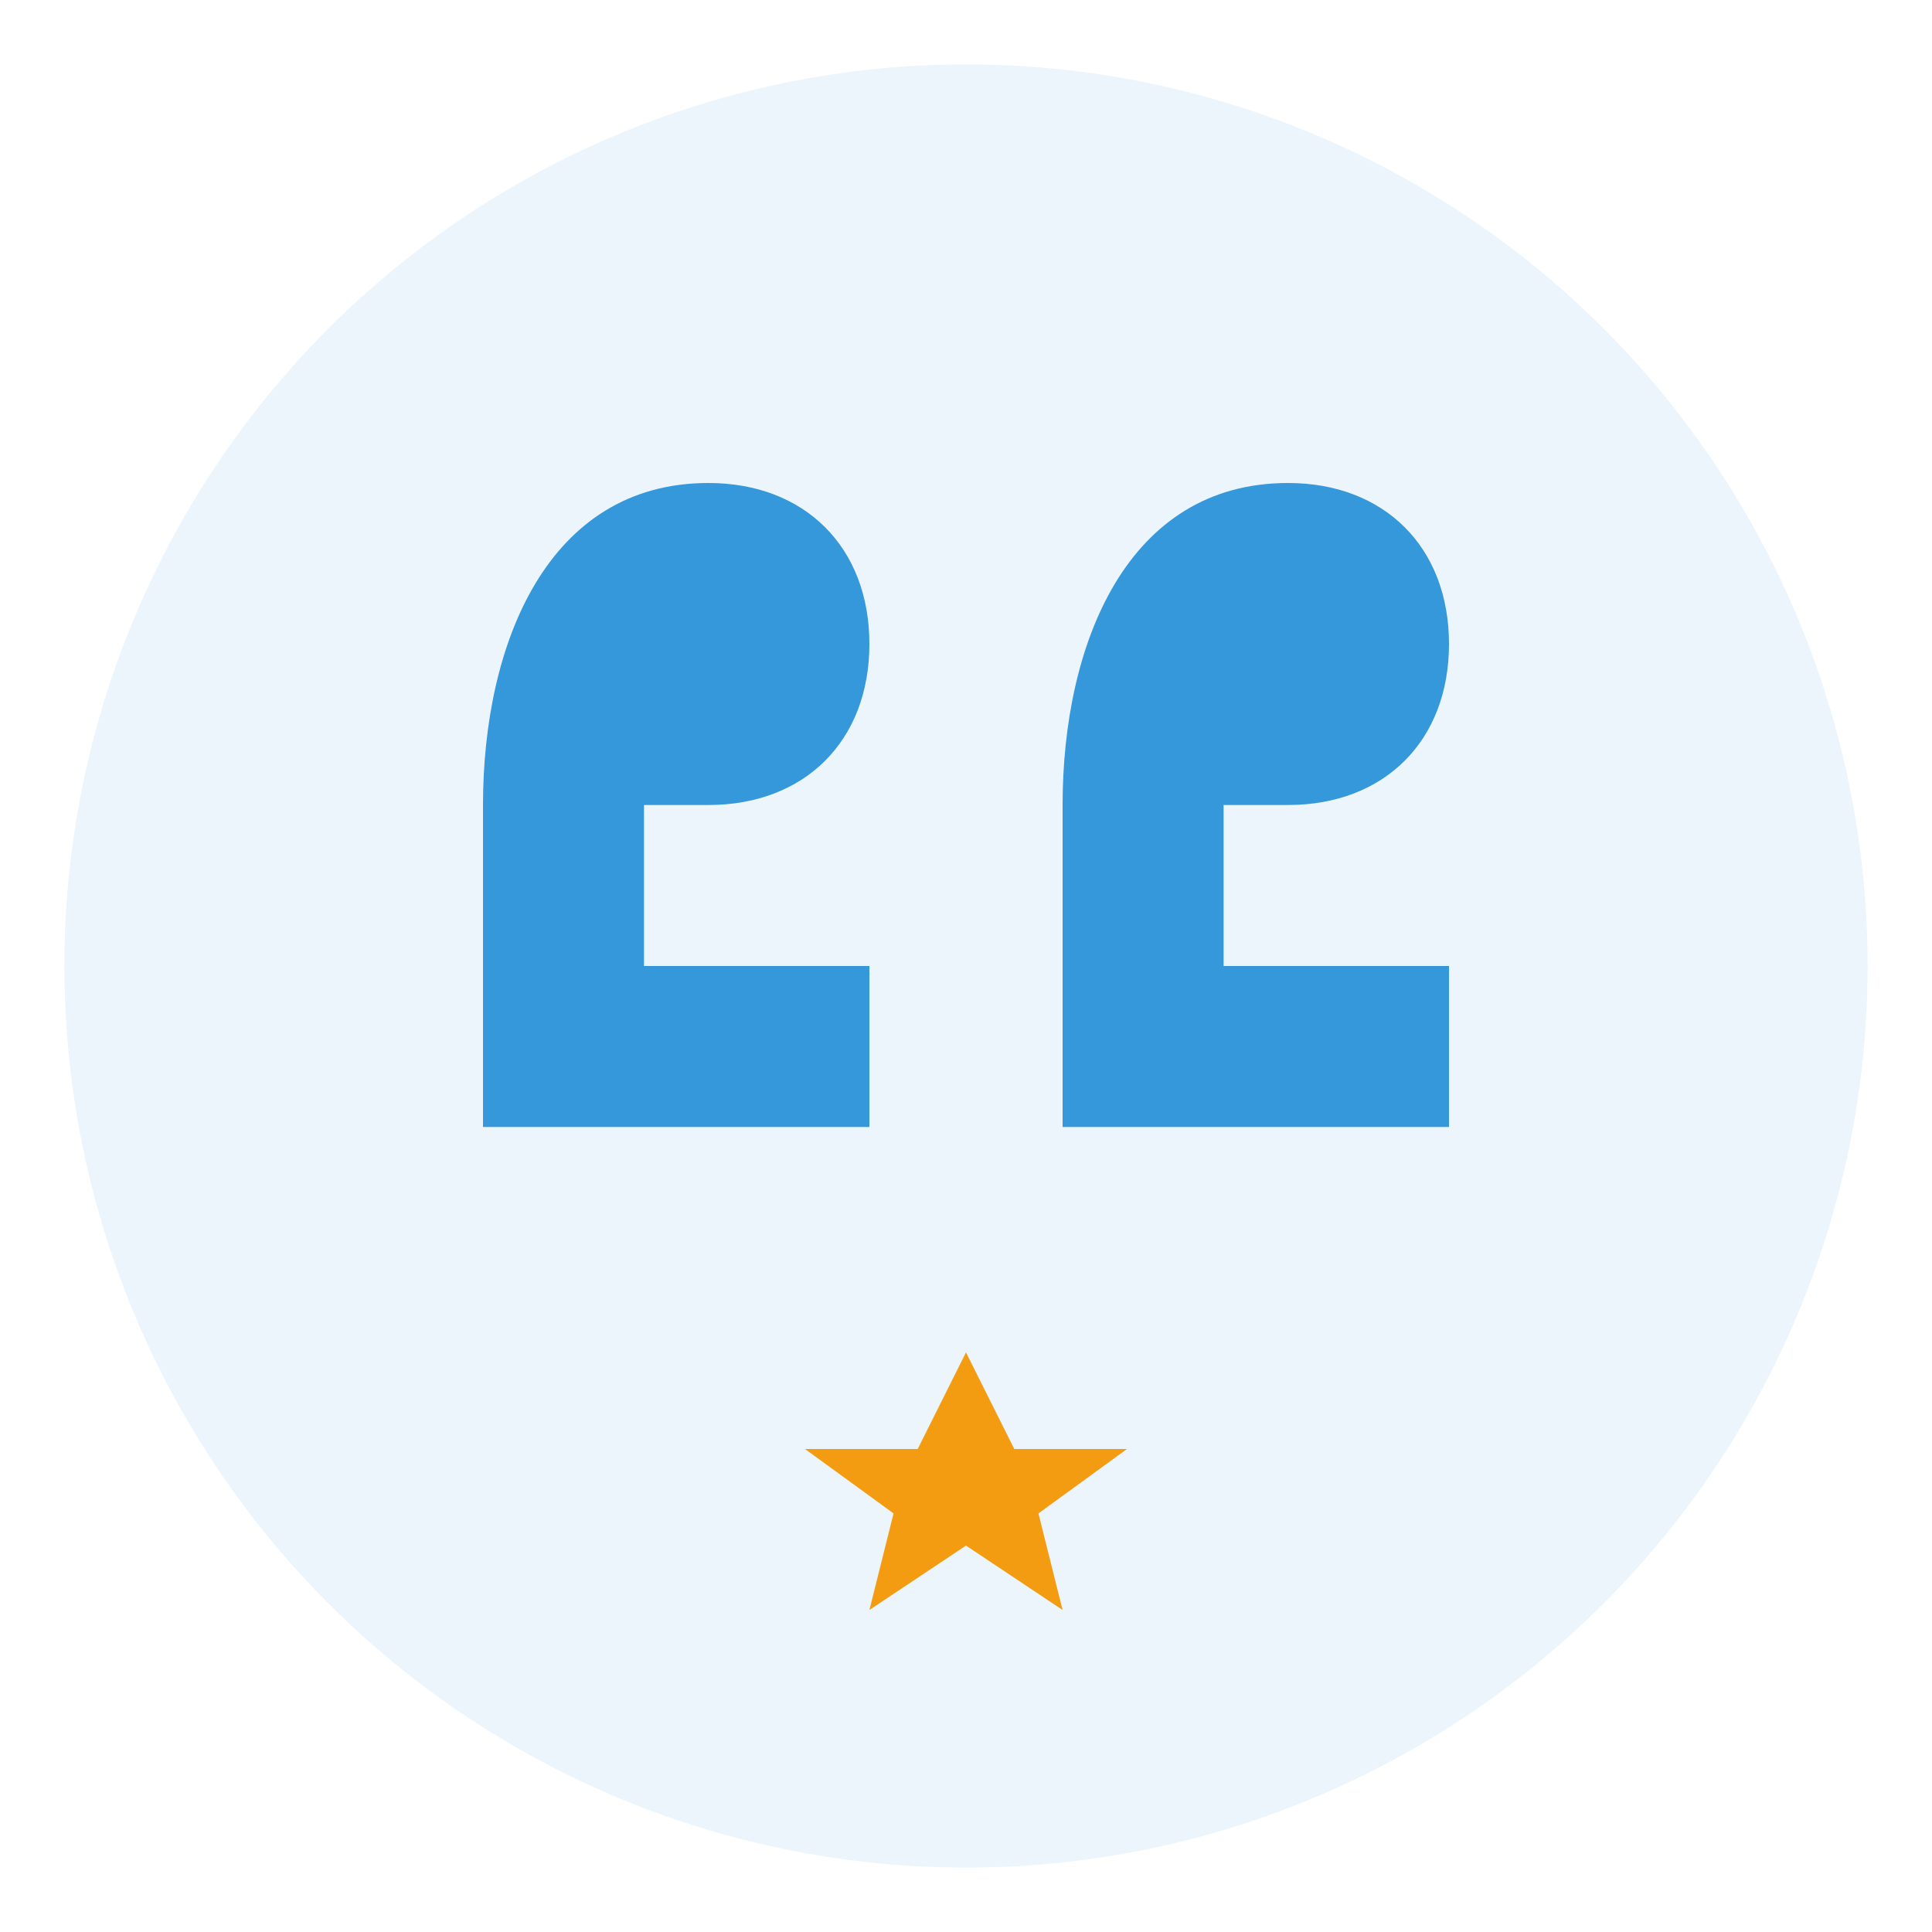
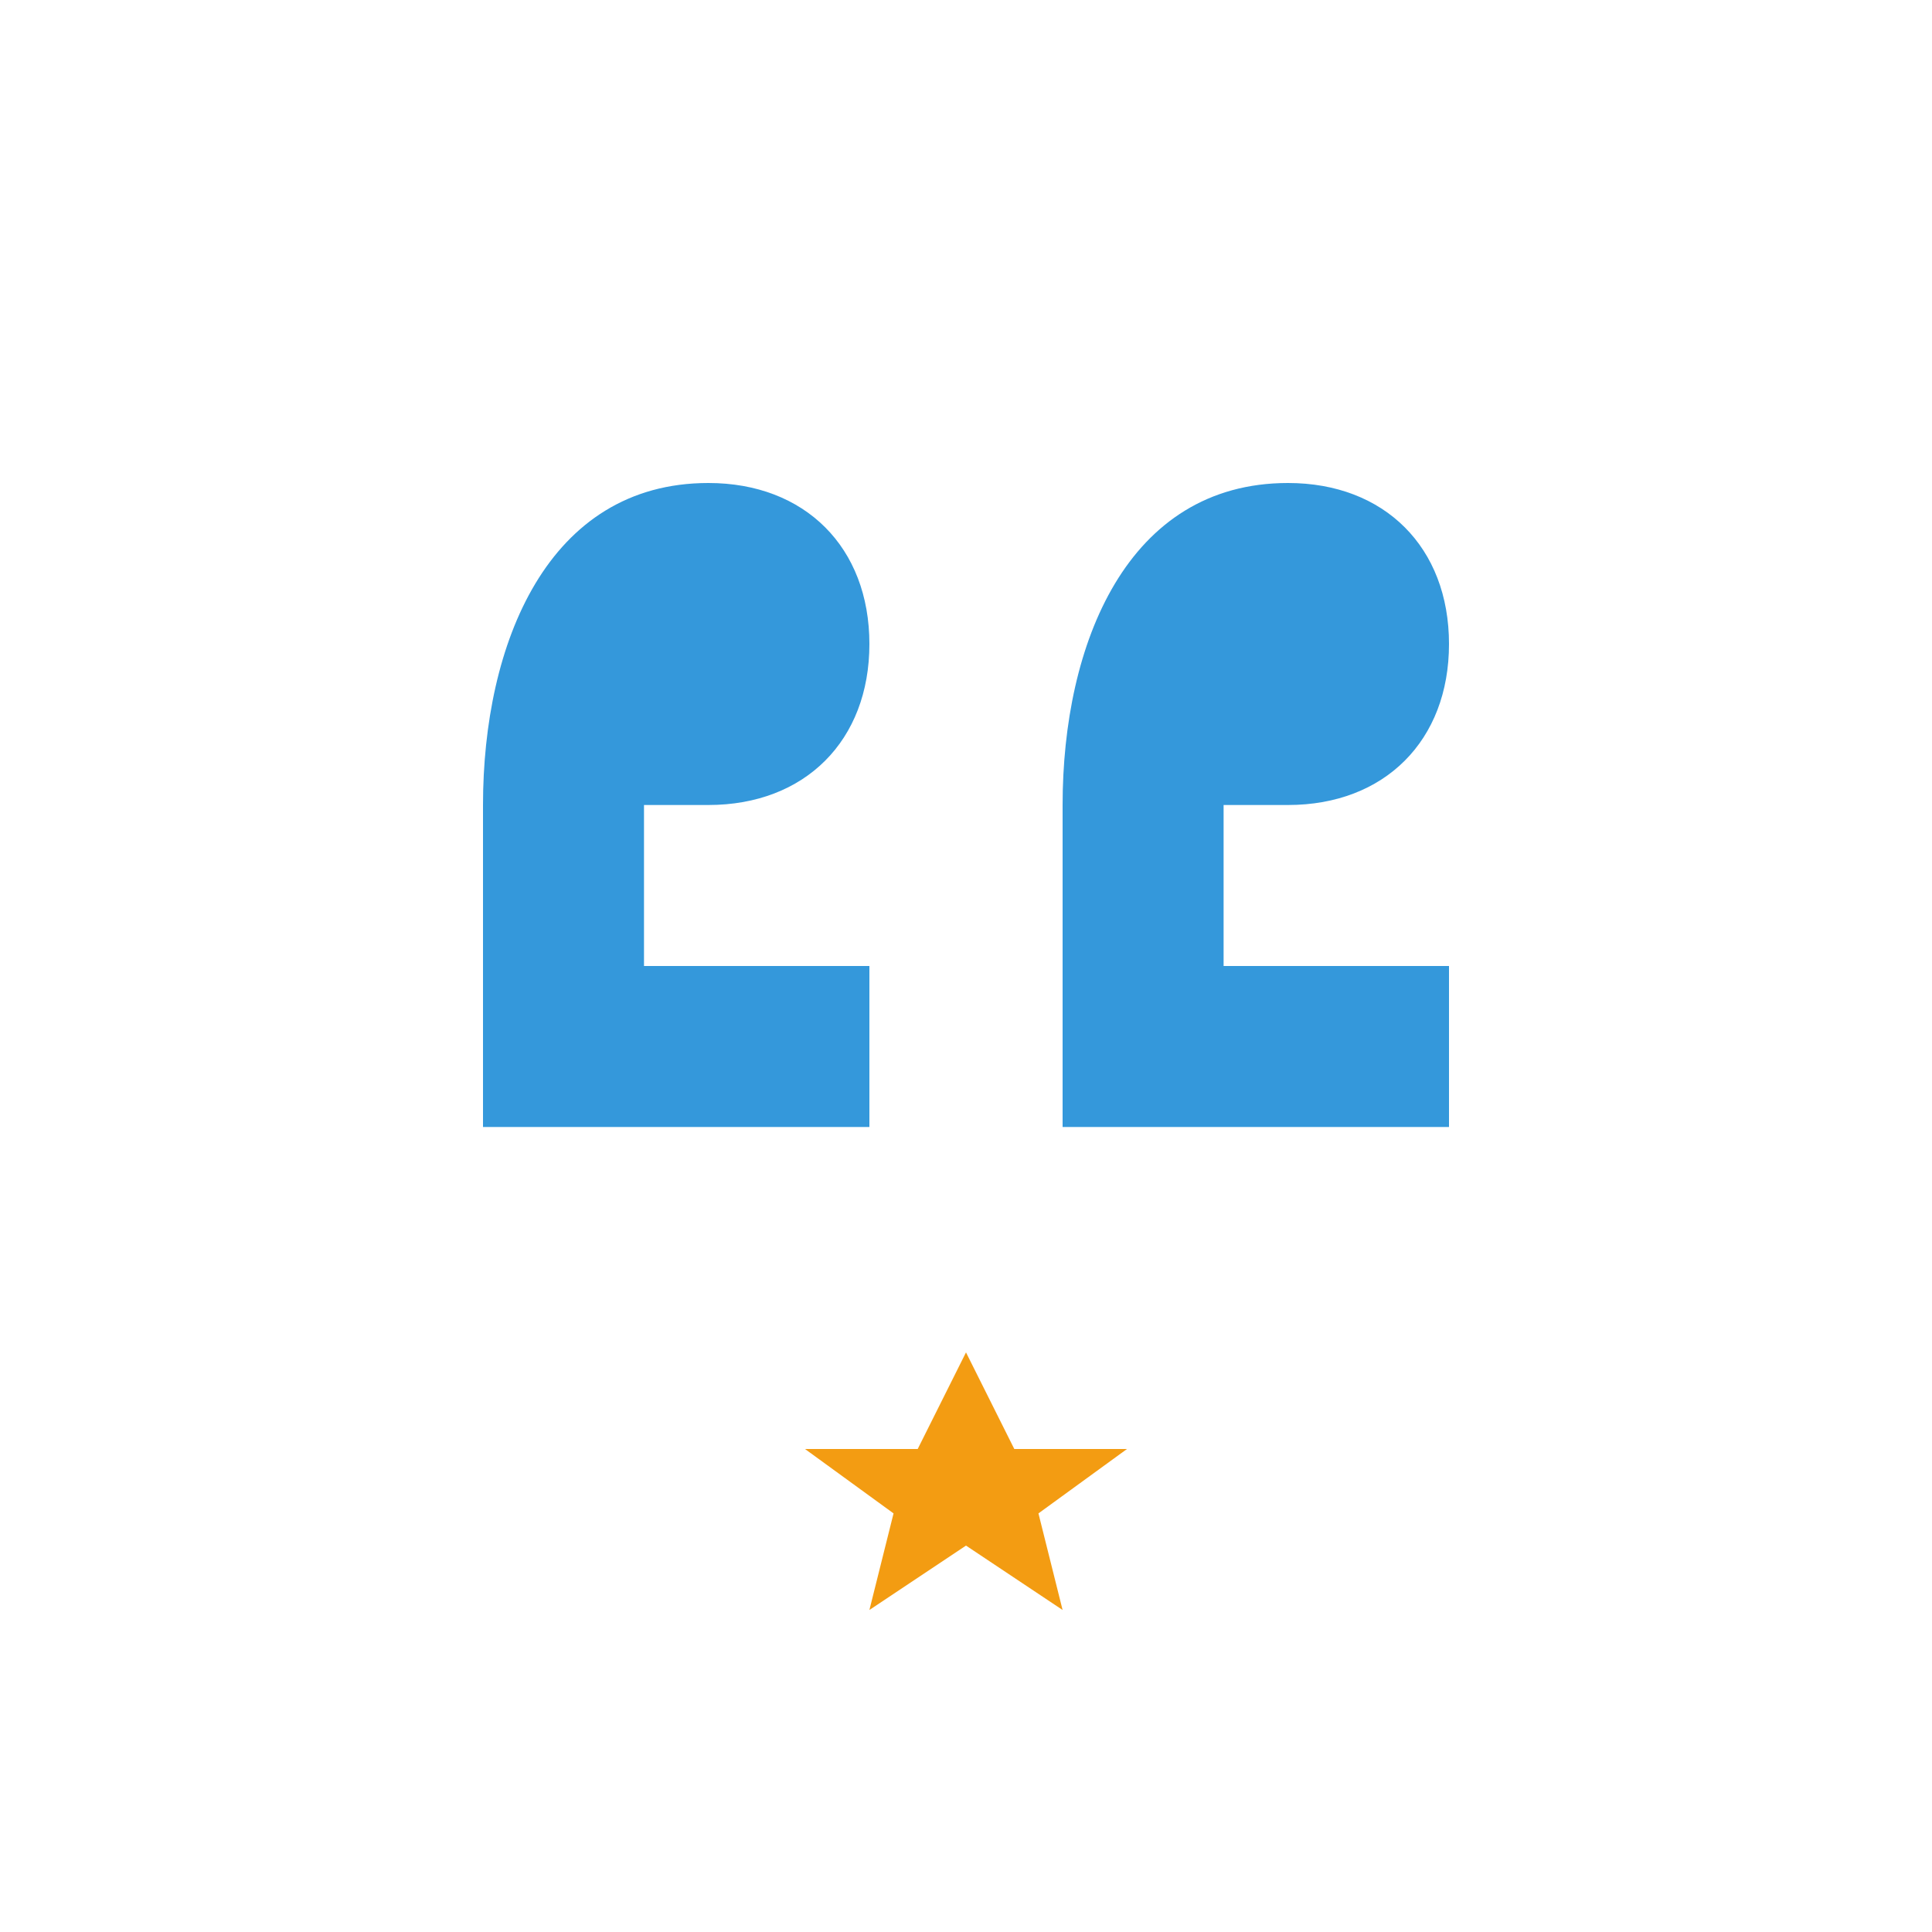
<svg xmlns="http://www.w3.org/2000/svg" width="60" height="60" viewBox="0 0 60 60" fill="none">
-   <circle cx="30" cy="30" r="28" fill="#3498db" opacity="0.1" />
  <path d="M15 25C15 20 17 15 22 15C25 15 27 17 27 20C27 23 25 25 22 25H20V30H27V35H15V25Z" fill="#3498db" />
  <path d="M33 25C33 20 35 15 40 15C43 15 45 17 45 20C45 23 43 25 40 25H38V30H45V35H33V25Z" fill="#3498db" />
  <polygon points="30,42 31.5,45 35,45 32.25,47 33,50 30,48 27,50 27.75,47 25,45 28.5,45" fill="#f39c12" />
</svg>